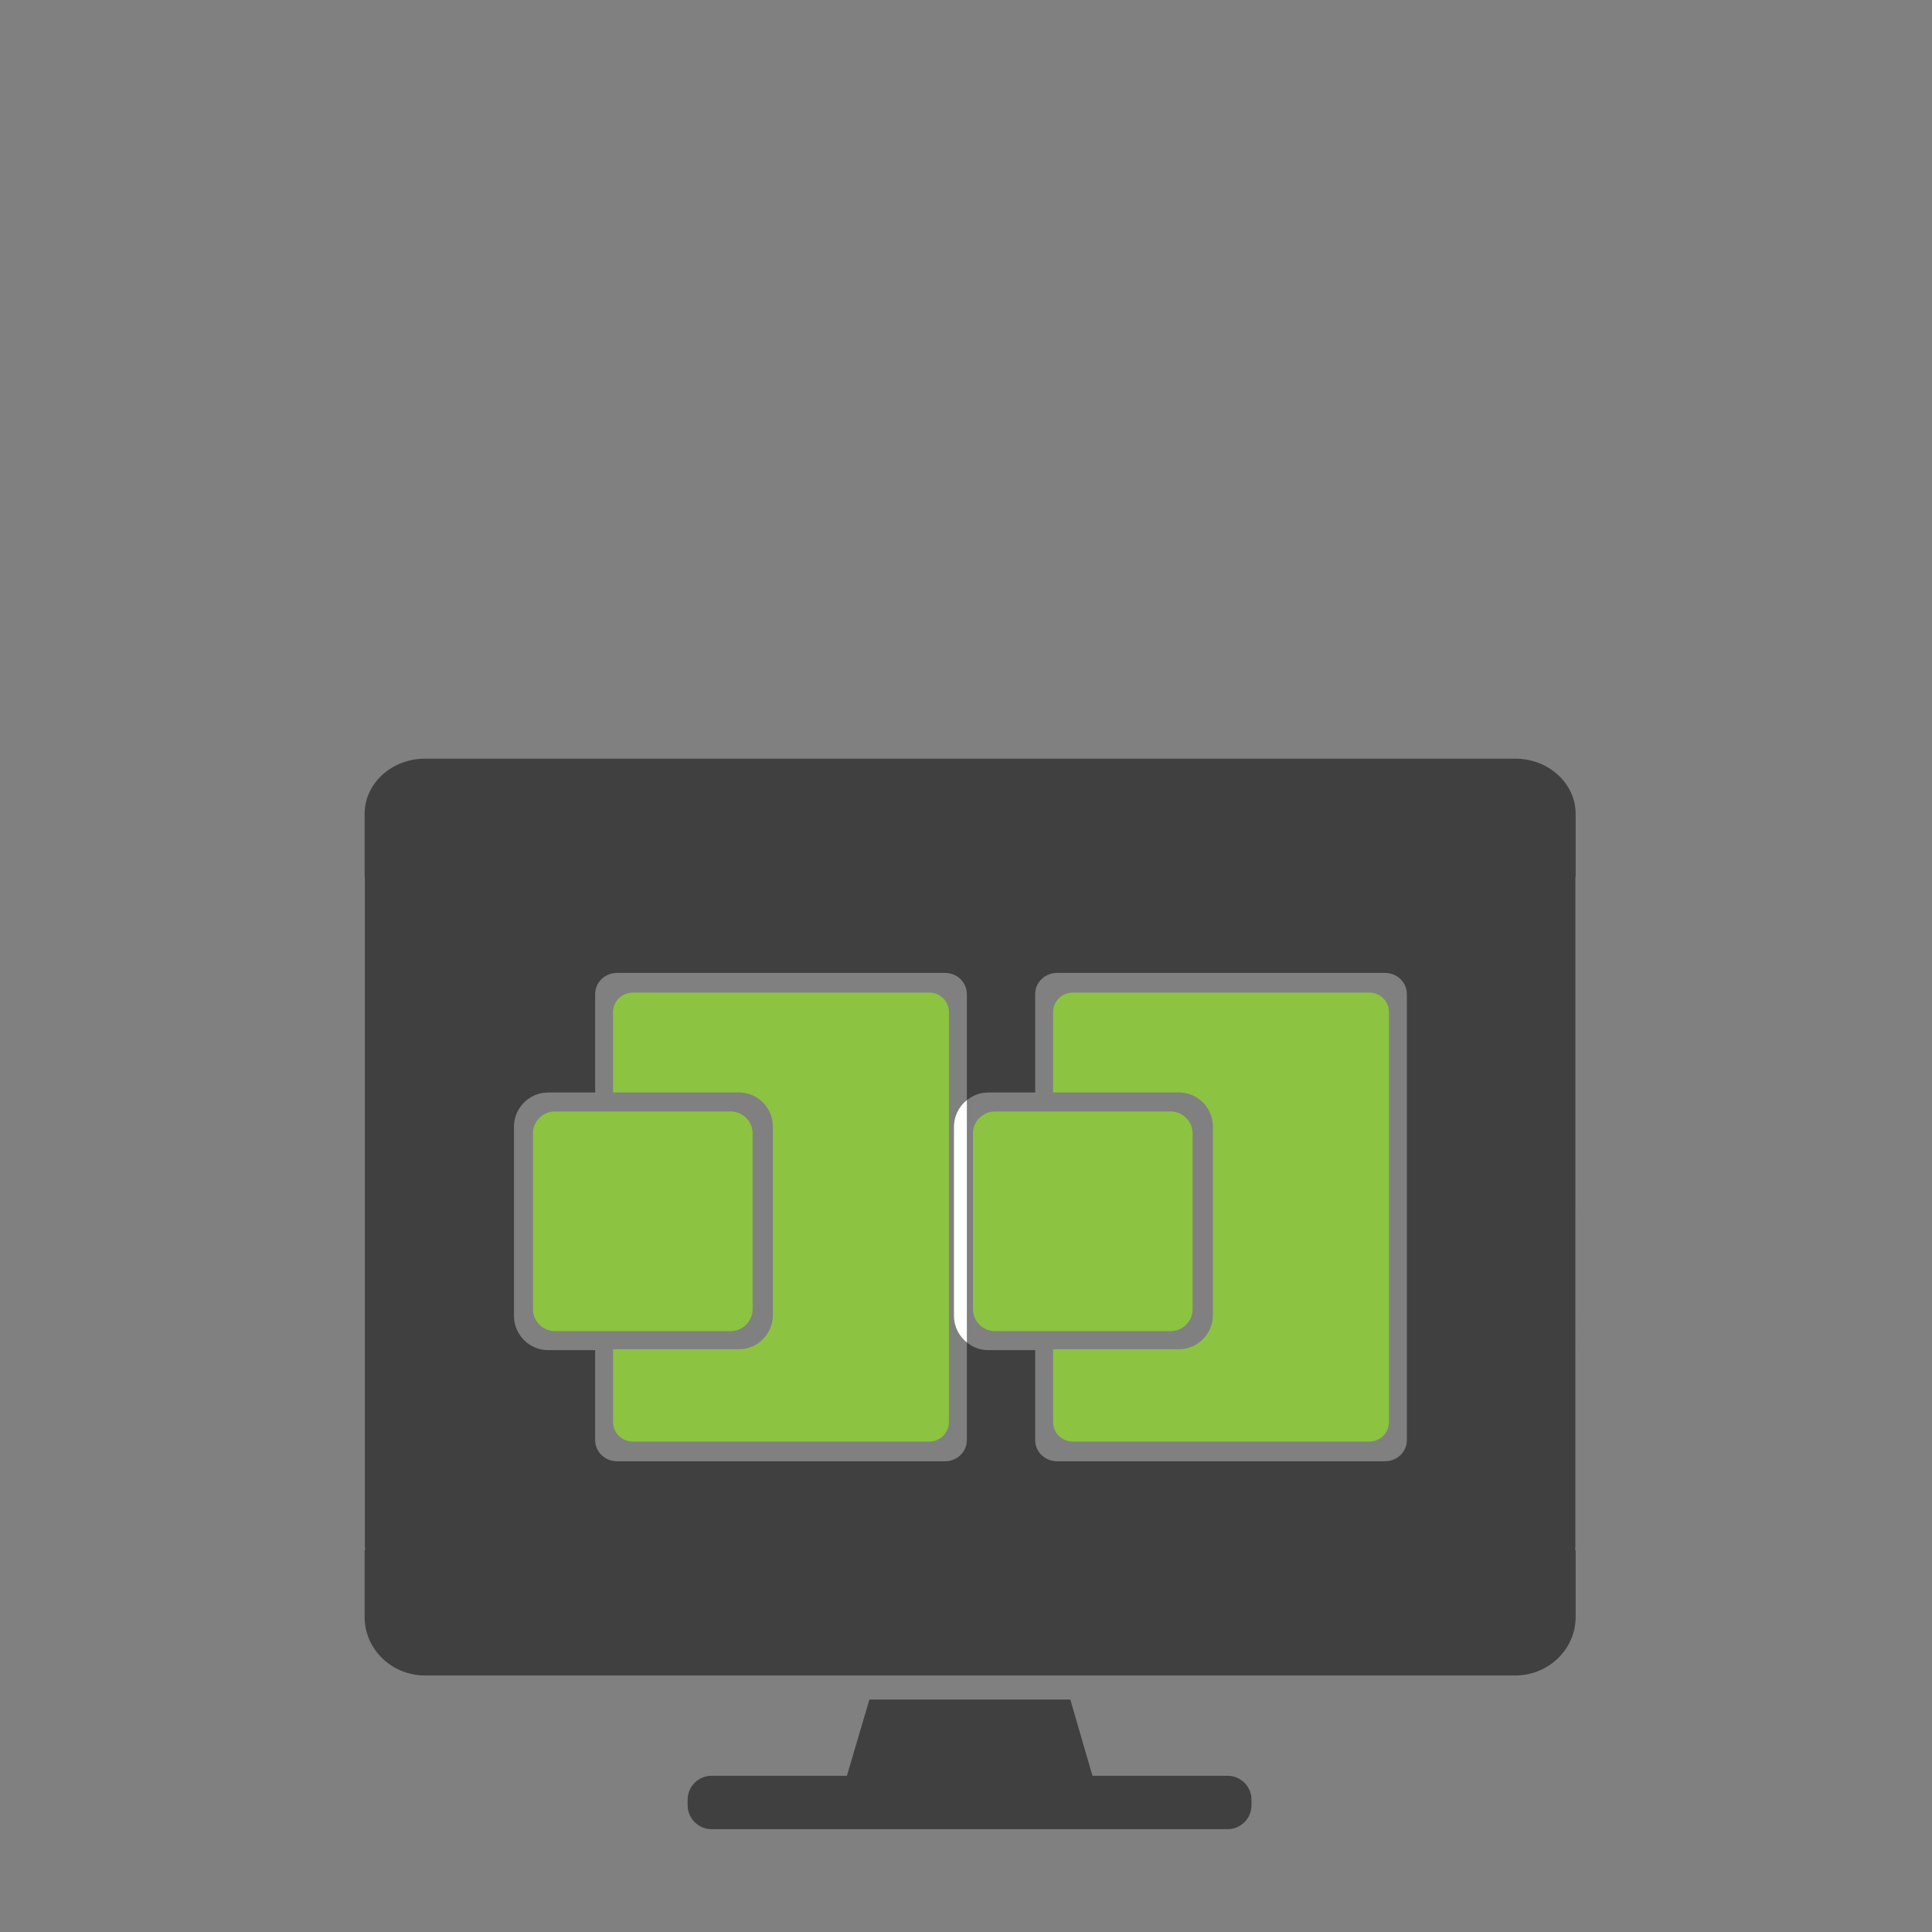
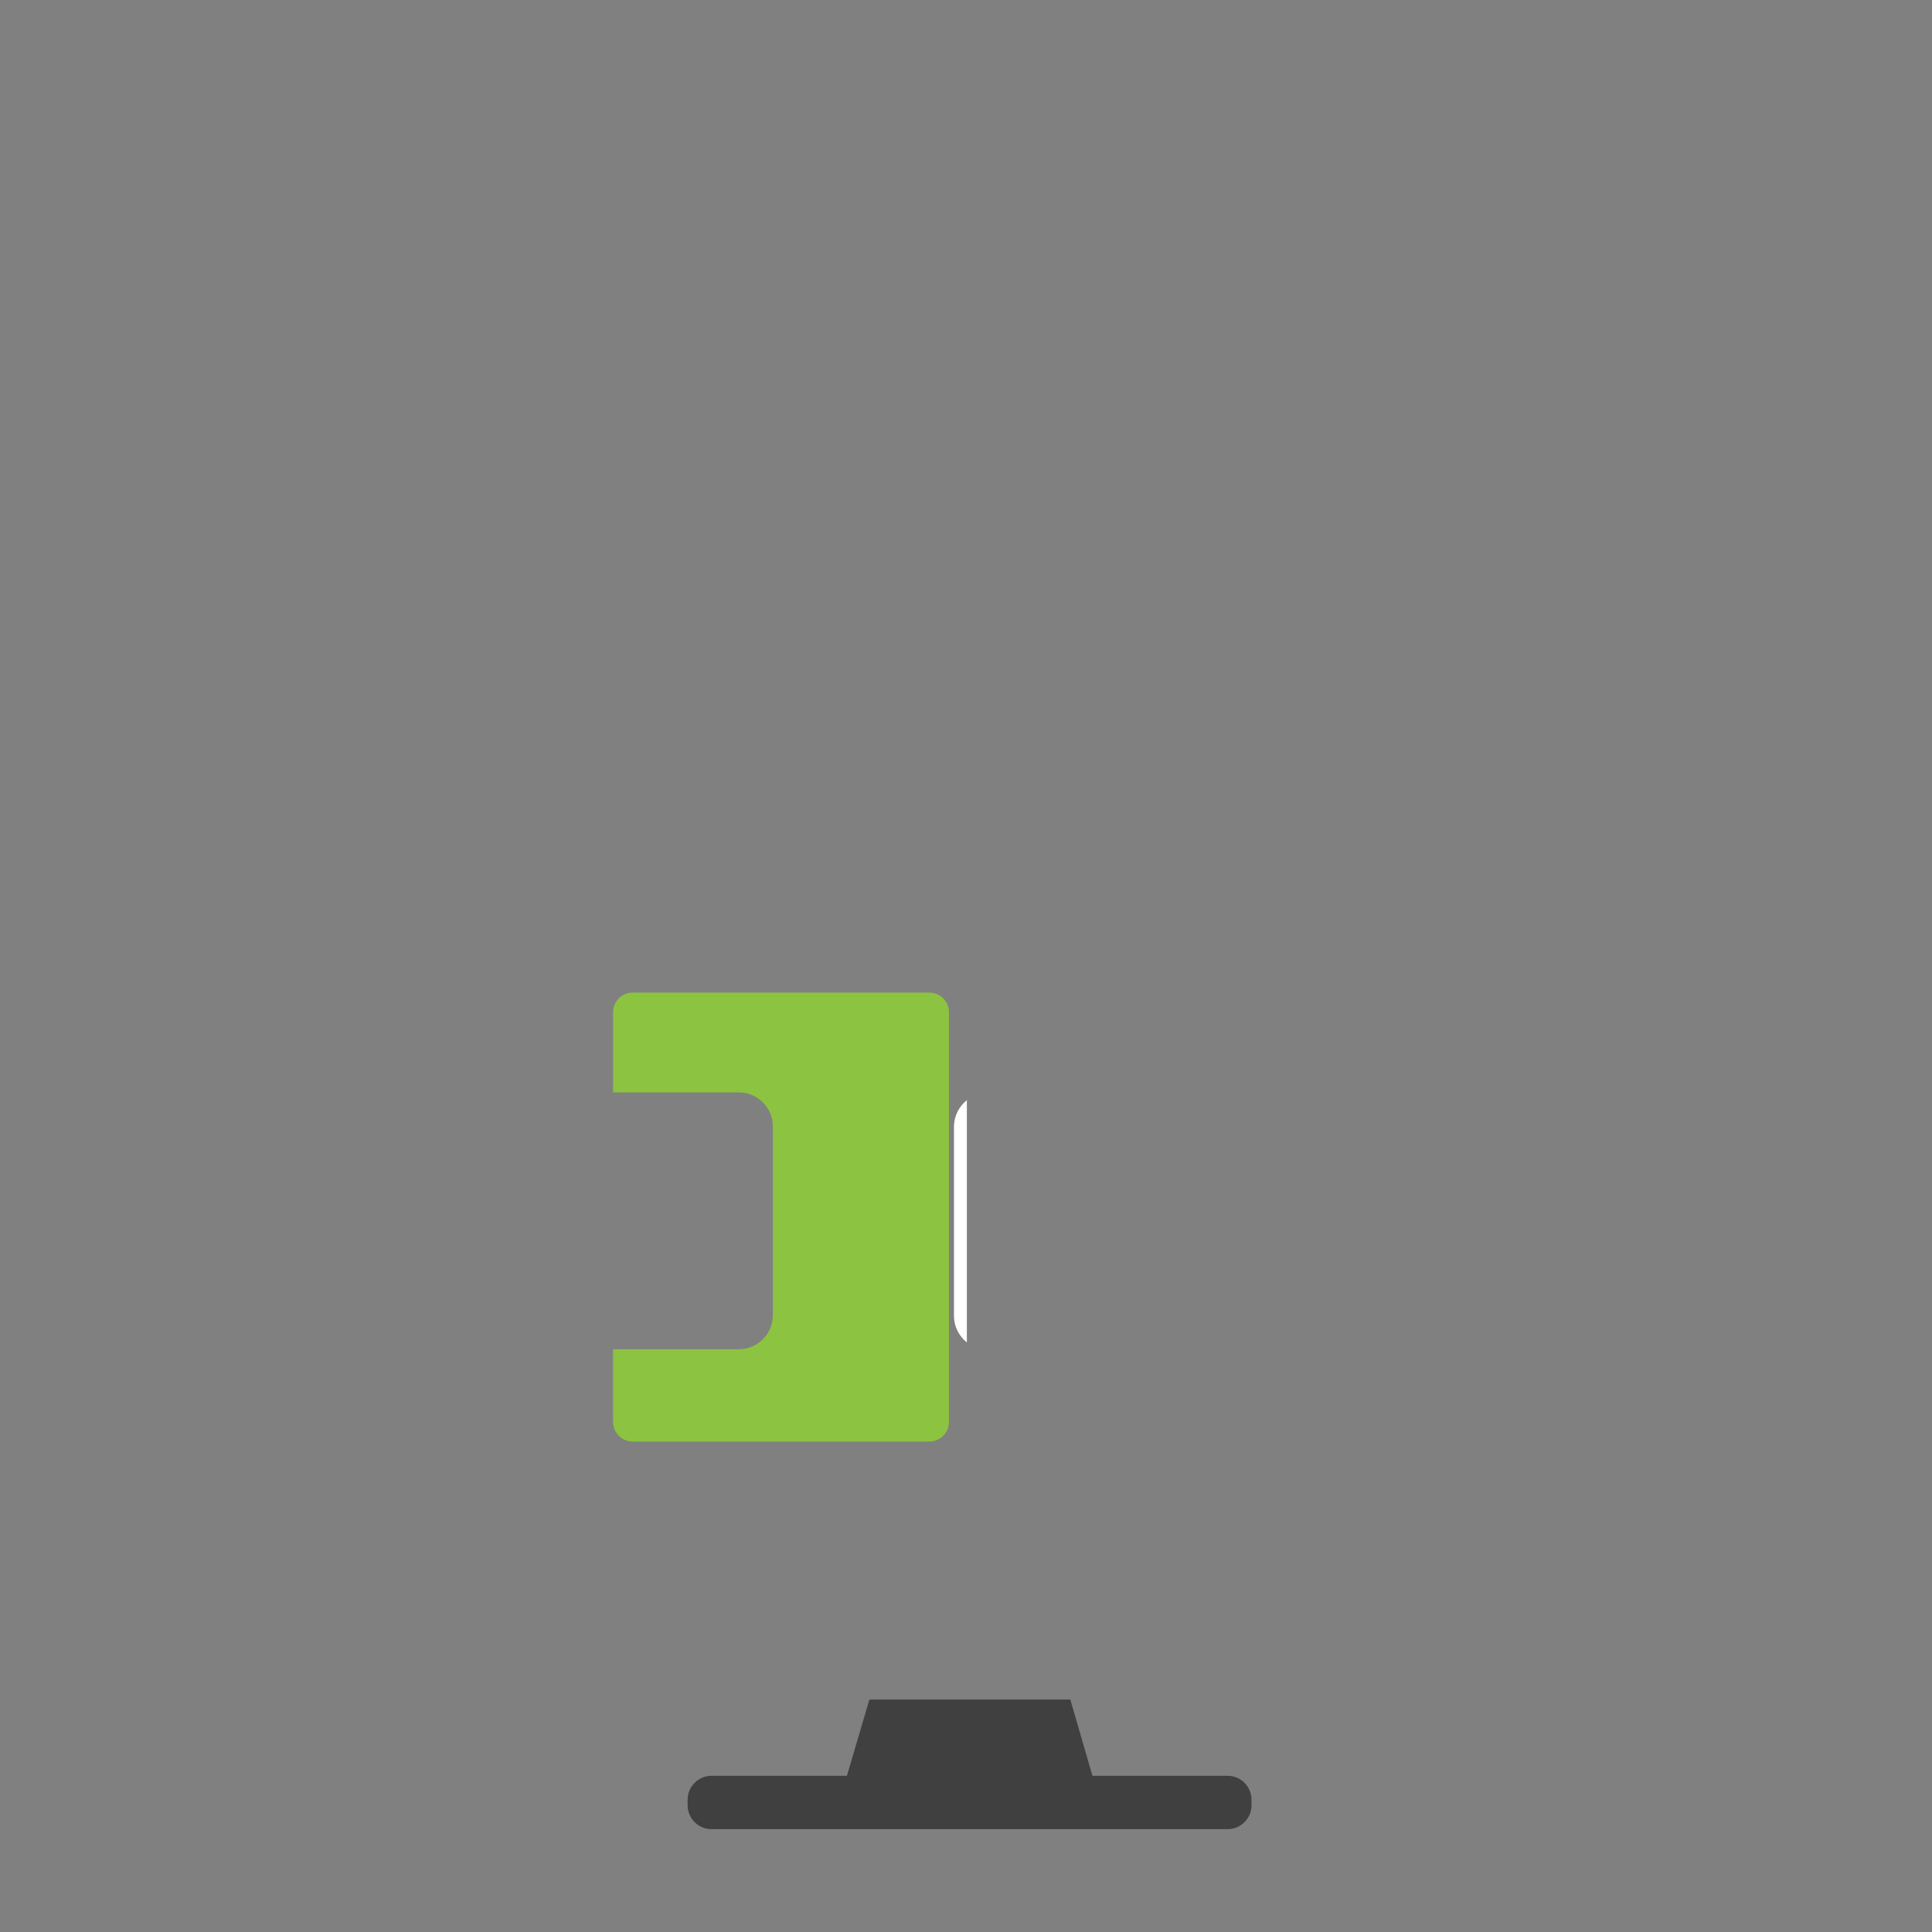
<svg xmlns="http://www.w3.org/2000/svg" version="1.1" id="Layer_1" x="0px" y="0px" width="300px" height="300px" viewBox="0 0 300 300" enable-background="new 0 0 300 300" xml:space="preserve">
  <rect x="0" y="0" width="300" height="300" fill="#808080" stroke="none" />
  <g>
    <path fill="#8CC340" d="M144.304,154.128H98.246c-1.686,0-3.051,1.365-3.051,3.05v12.451h19.519c2.92,0,5.298,2.379,5.298,5.302   v29.28c0,2.923-2.377,5.301-5.298,5.301H95.195v11.285c0,1.685,1.365,3.05,3.051,3.05h46.058c1.685,0,3.051-1.365,3.051-3.05   v-63.619C147.355,155.493,145.989,154.128,144.304,154.128z" />
  </g>
-   <path fill="#8CC340" d="M116.864,203.284c0,1.884-1.528,3.412-3.41,3.412H86.167c-1.88,0-3.408-1.528-3.408-3.412v-27.282  c0-1.884,1.528-3.412,3.408-3.412h27.288c1.881,0,3.41,1.528,3.41,3.412V203.284z" />
  <g>
-     <path fill="#8CC340" d="M212.631,154.128h-46.059c-1.687,0-3.051,1.365-3.051,3.05v12.451h19.519c2.921,0,5.298,2.379,5.298,5.302   v29.28c0,2.923-2.377,5.301-5.298,5.301h-19.519v11.285c0,1.685,1.364,3.05,3.051,3.05h46.059c1.685,0,3.051-1.365,3.051-3.05   v-63.619C215.682,155.493,214.315,154.128,212.631,154.128z" />
-   </g>
+     </g>
  <g>
    <path fill="#404041" d="M190.606,275.741h-20.972l-3.433-11.835H135l-3.49,11.835h-21.009c-2.06,0-3.728,1.668-3.728,3.728v0.84   c0,2.058,1.668,3.727,3.728,3.727h80.105c2.06,0,3.729-1.669,3.729-3.727v-0.84C194.336,277.409,192.666,275.741,190.606,275.741z" />
-     <path fill="#404041" d="M244.624,136.126h0.04v-9.756c0-4.731-4.208-8.565-9.399-8.565H66.017c-5.191,0-9.399,3.834-9.399,8.565   v9.756h0.039v103.813c0,0.269,0.015,0.534,0.042,0.798h-0.081v10.349c0,5.018,4.208,9.085,9.399,9.085h169.248   c5.191,0,9.399-4.067,9.399-9.085v-10.349h-0.079h-0.002c0.027-0.264,0.041-0.529,0.041-0.798V136.126z M218.459,155.064v13.417   v42.976v11.454v0.706c0,1.815-1.511,3.287-3.376,3.287h-50.964c-1.866,0-3.376-1.472-3.376-3.287v-0.706v-12.16v-1.104h-7.3   c-1.258,0-2.399-0.458-3.31-1.191v3.002v11.454v0.706c0,1.815-1.511,3.287-3.377,3.287H95.793c-1.865,0-3.376-1.472-3.376-3.287   v-0.706v-12.16v-1.104h-7.3c-2.927,0-5.309-2.384-5.309-5.313v-29.38c0-2.931,2.382-5.314,5.309-5.314h7.3v-1.863v-12.711v-0.707   c0-1.814,1.511-3.286,3.376-3.286h50.963c1.867,0,3.377,1.472,3.377,3.286v0.707v13.417v2.349c0.91-0.733,2.052-1.191,3.31-1.191   h7.3v-1.863v-12.711v-0.707c0-1.814,1.51-3.286,3.376-3.286h50.964c1.865,0,3.376,1.472,3.376,3.286V155.064z" />
    <path fill="#FFFFFF" d="M148.134,174.953v29.38c0,1.672,0.791,3.147,2,4.122V170.83   C148.924,171.806,148.134,173.281,148.134,174.953z" />
  </g>
-   <path fill="#8CC340" d="M185.189,203.284c0,1.884-1.527,3.412-3.409,3.412h-27.287c-1.881,0-3.409-1.528-3.409-3.412v-27.282  c0-1.884,1.528-3.412,3.409-3.412h27.287c1.882,0,3.409,1.528,3.409,3.412V203.284z" />
</svg>